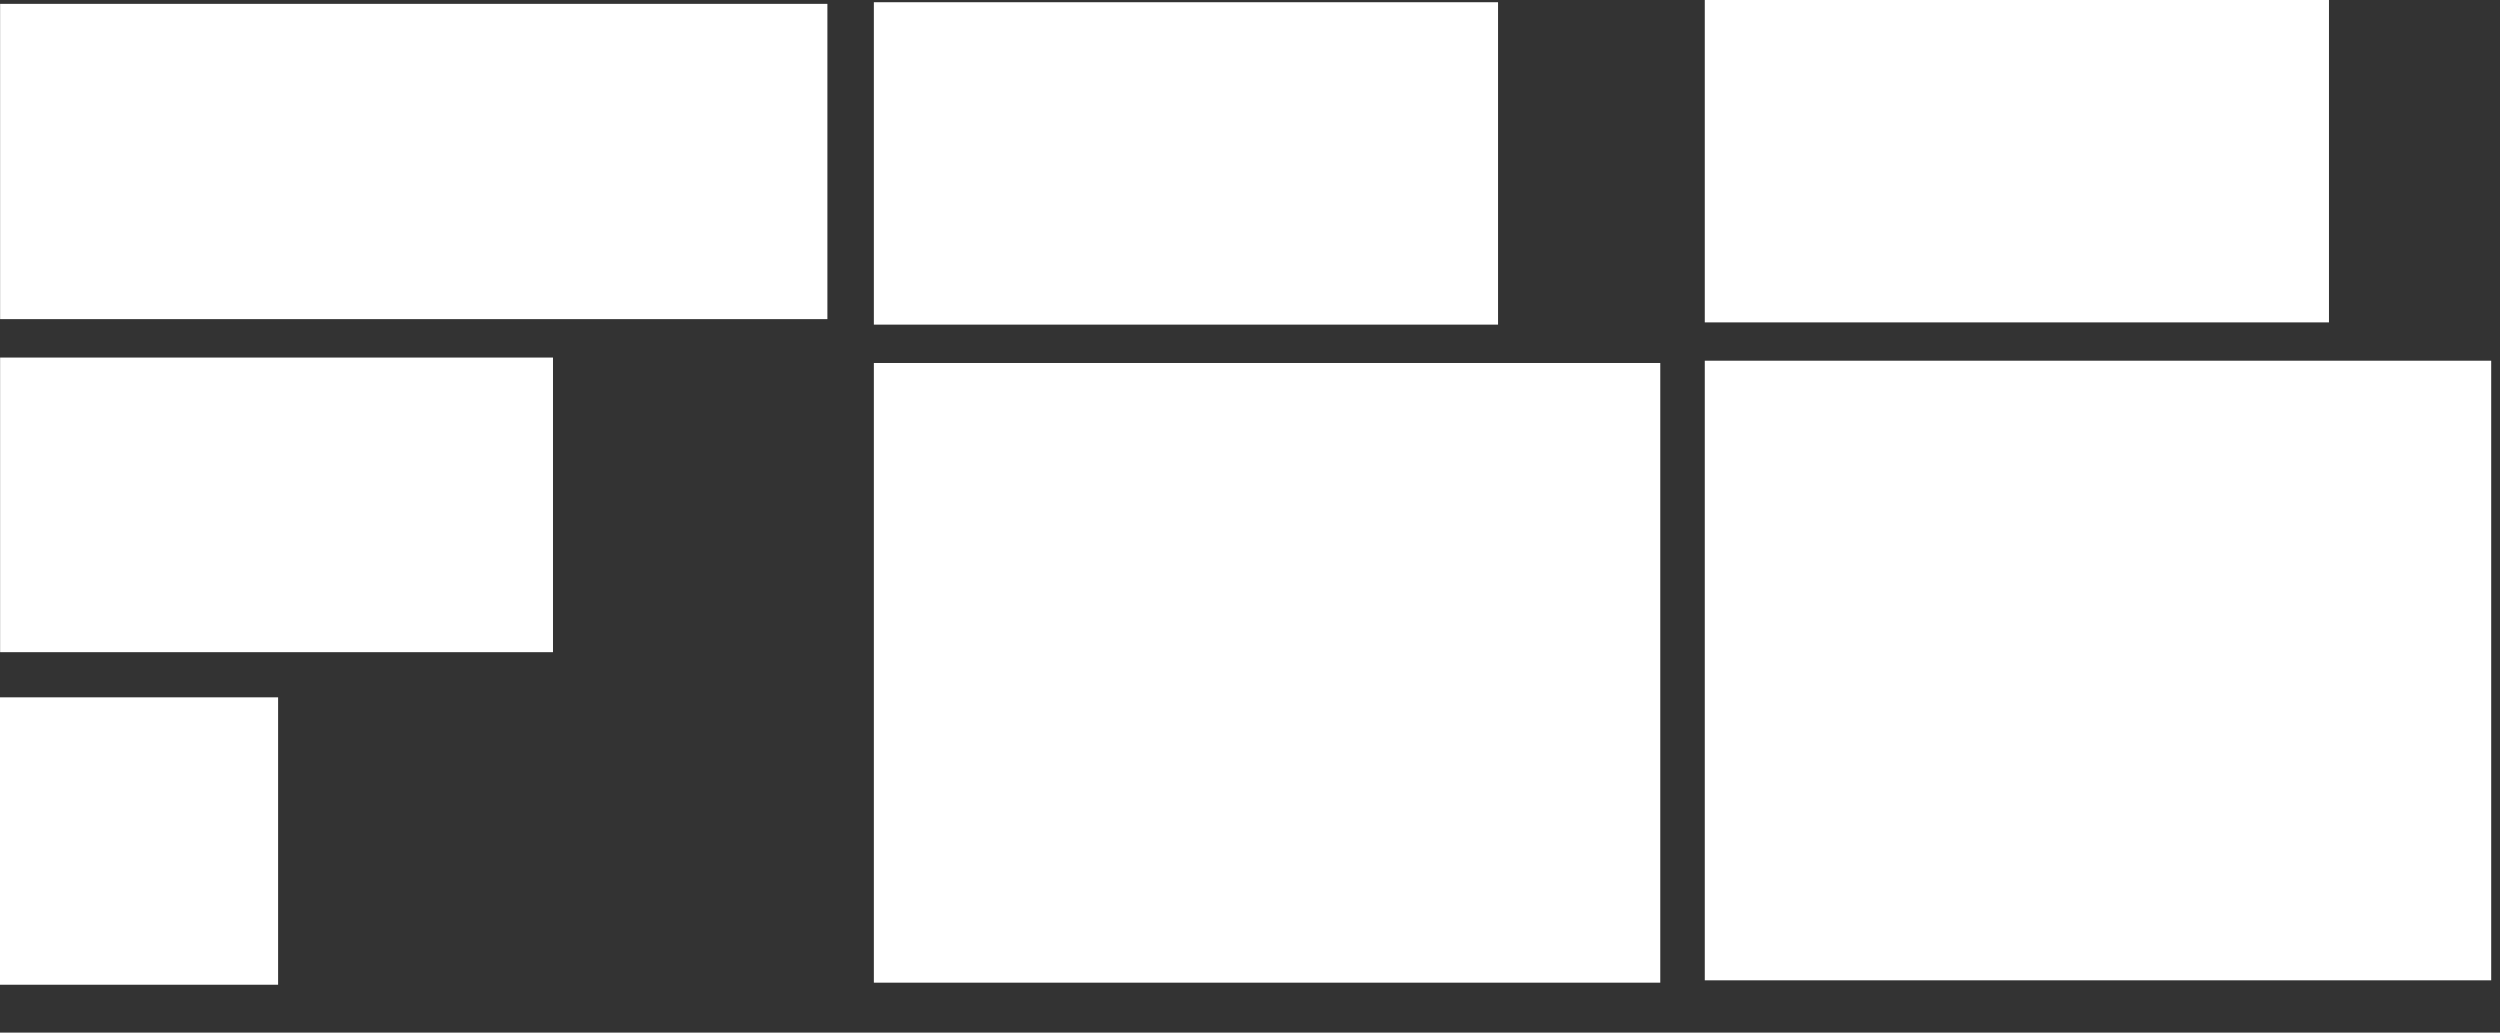
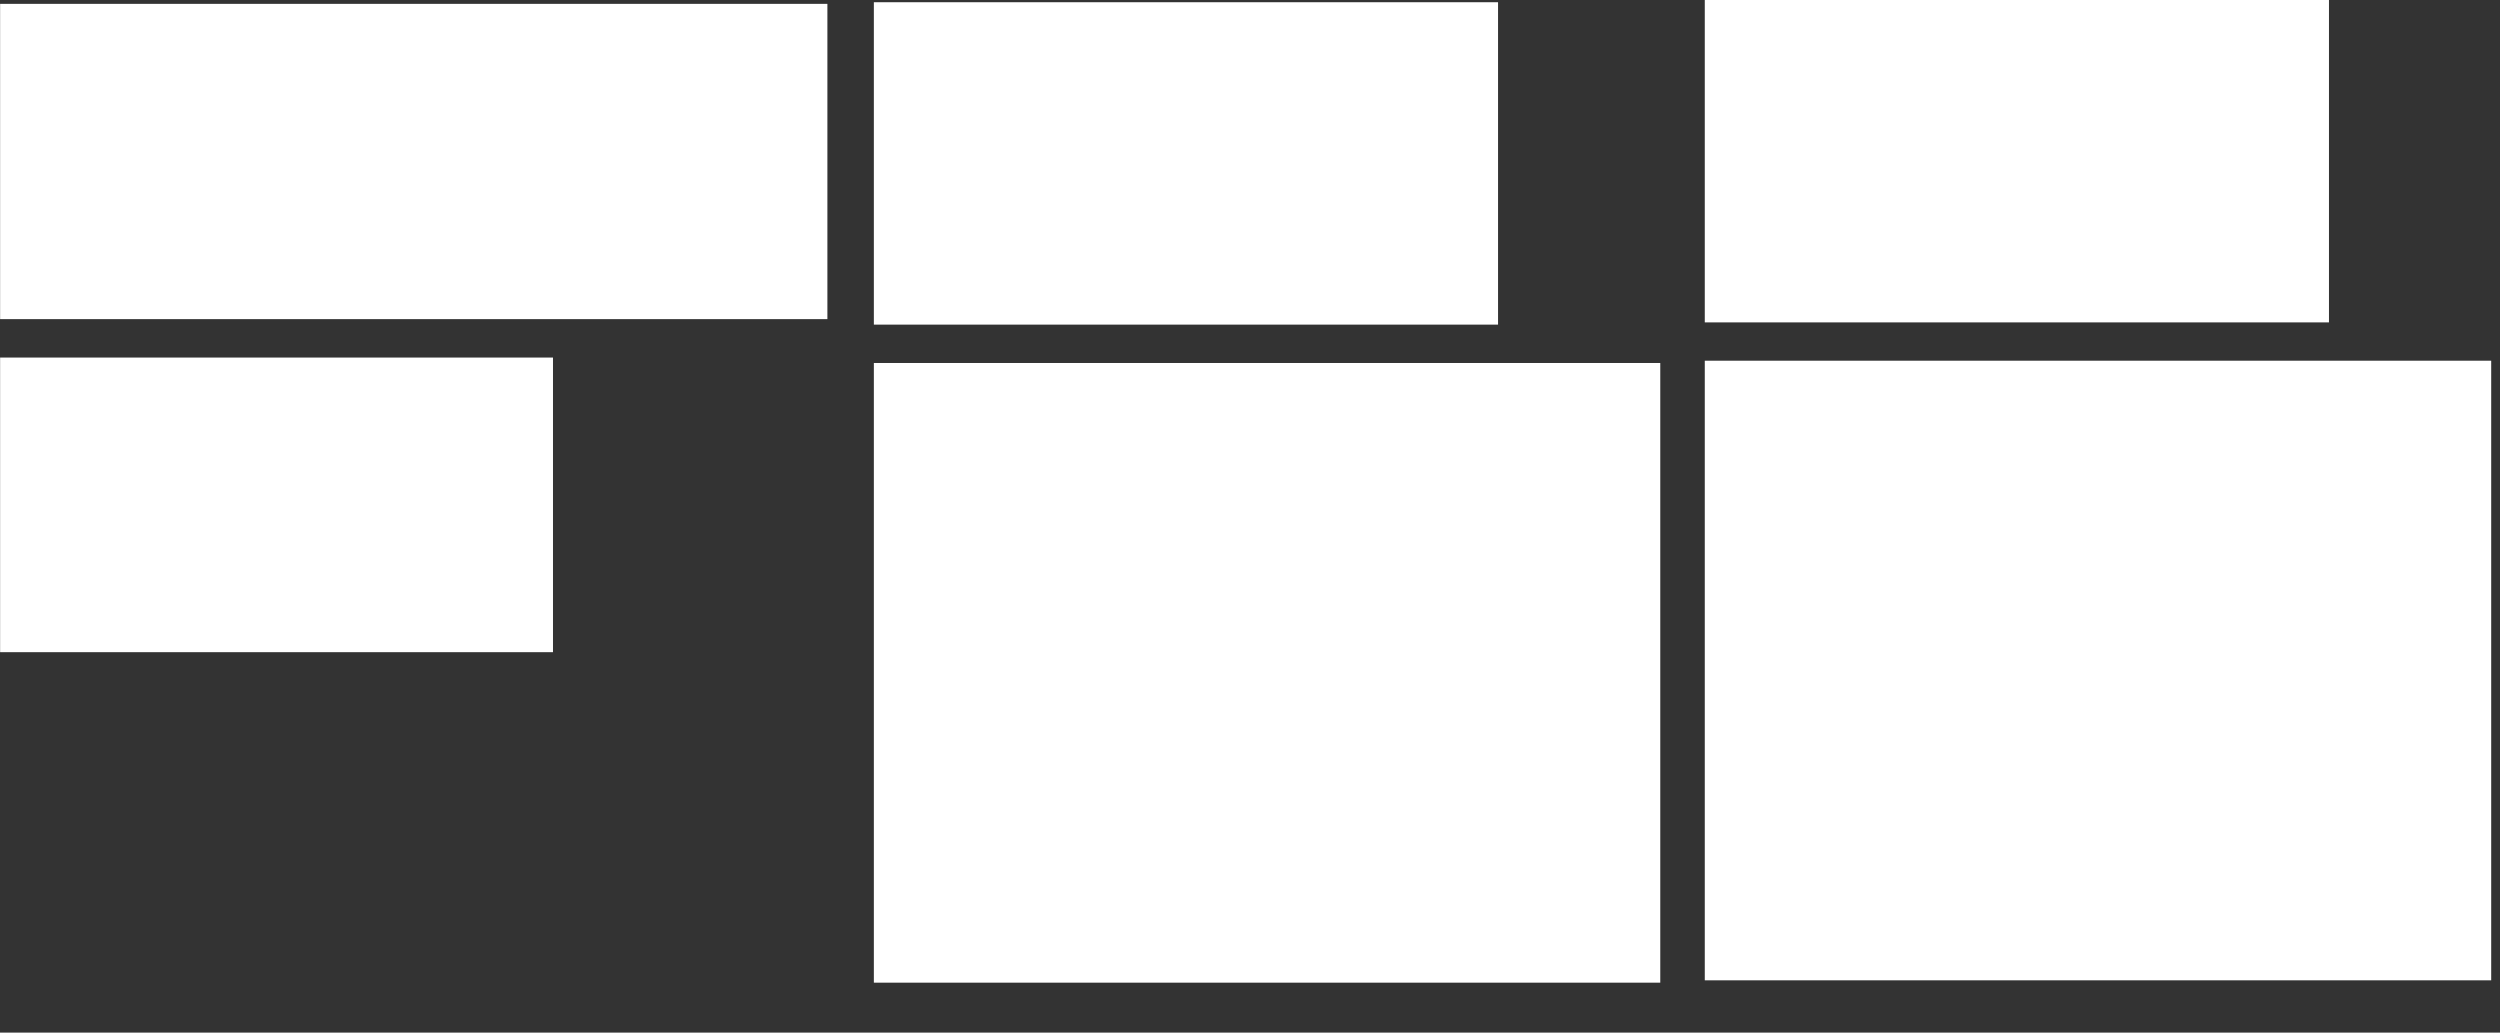
<svg xmlns="http://www.w3.org/2000/svg" fill="none" height="100%" overflow="visible" preserveAspectRatio="none" style="display: block;" viewBox="0 0 46 19" width="100%">
  <rect x="0" y="0" width="46" height="19" fill="#333333" stroke="none" />
  <g id="Logo/Fee">
    <g id="Group">
      <path d="M15.224 0.071H0.002V5.872H15.224V0.071Z" fill="white" id="Vector" />
      <path d="M10.175 6.579H0.002V12H10.175V6.579Z" fill="white" id="Vector_2" />
-       <path d="M5.117 12.831H-4.13928e-05V18.119H5.117V12.831Z" fill="white" id="Vector_3" />
      <path d="M27.564 0.041H16.079V5.973H27.564V0.041Z" fill="white" id="Vector_4" />
      <path d="M30.549 6.679H16.079V18.081H30.549V6.679Z" fill="white" id="Vector_5" />
      <path d="M42.853 0H31.368V5.932H42.853V0Z" fill="white" id="Vector_6" />
      <path d="M45.838 6.637H31.368V18.038H45.838V6.637Z" fill="white" id="Vector_7" />
    </g>
  </g>
</svg>